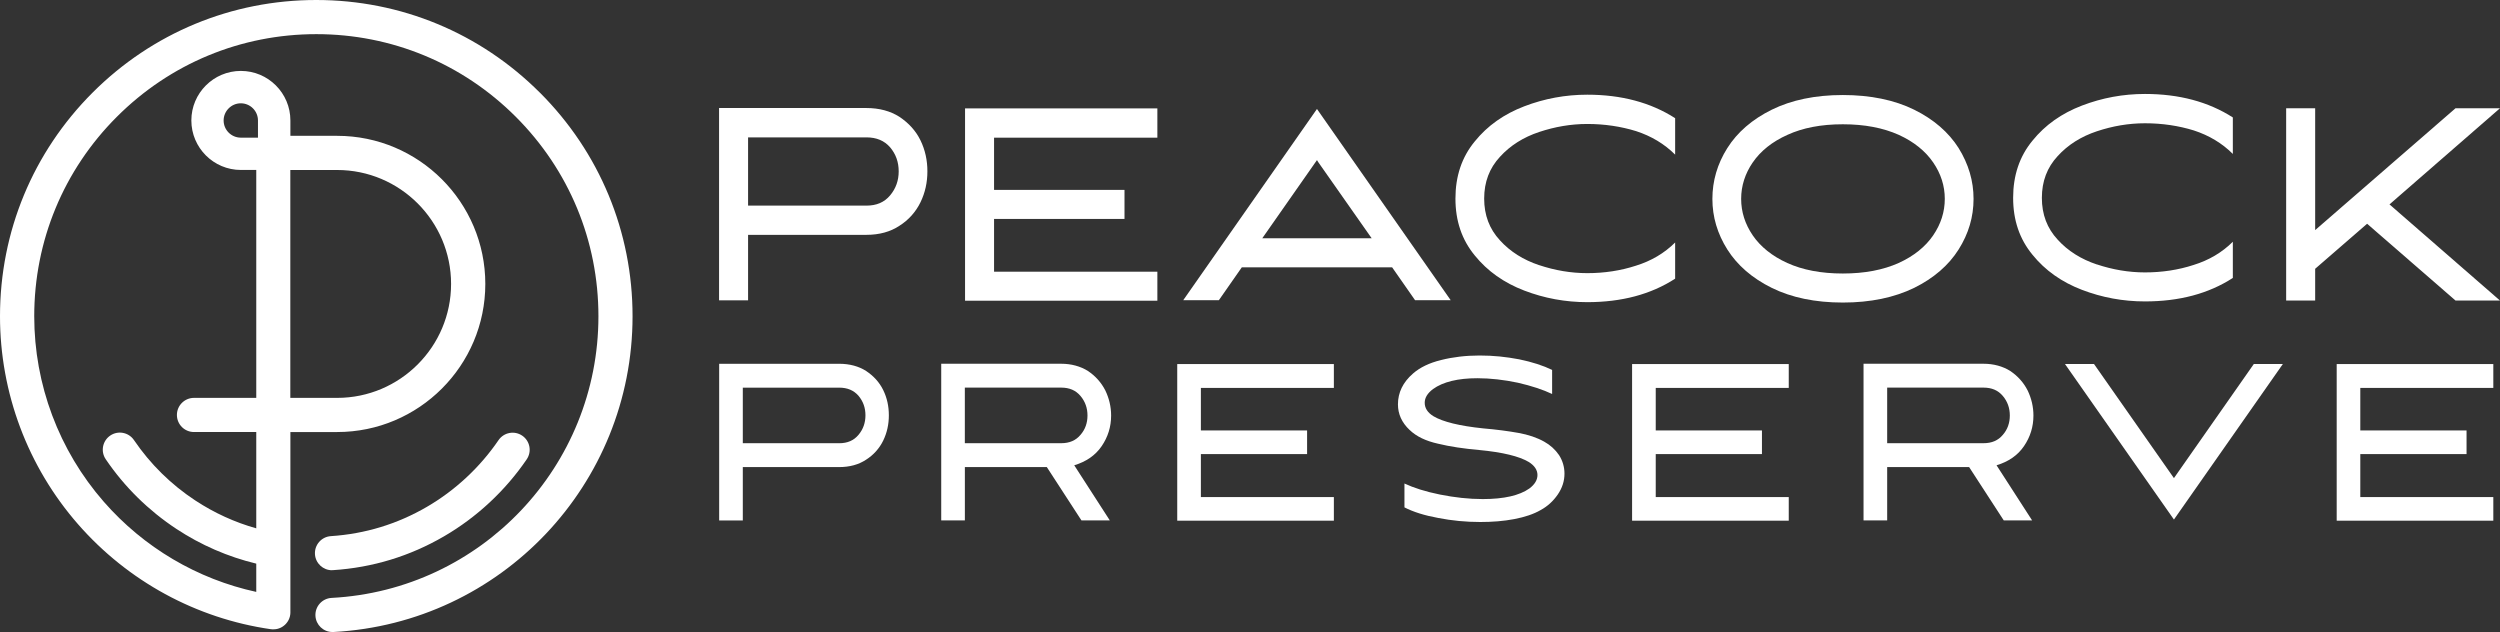
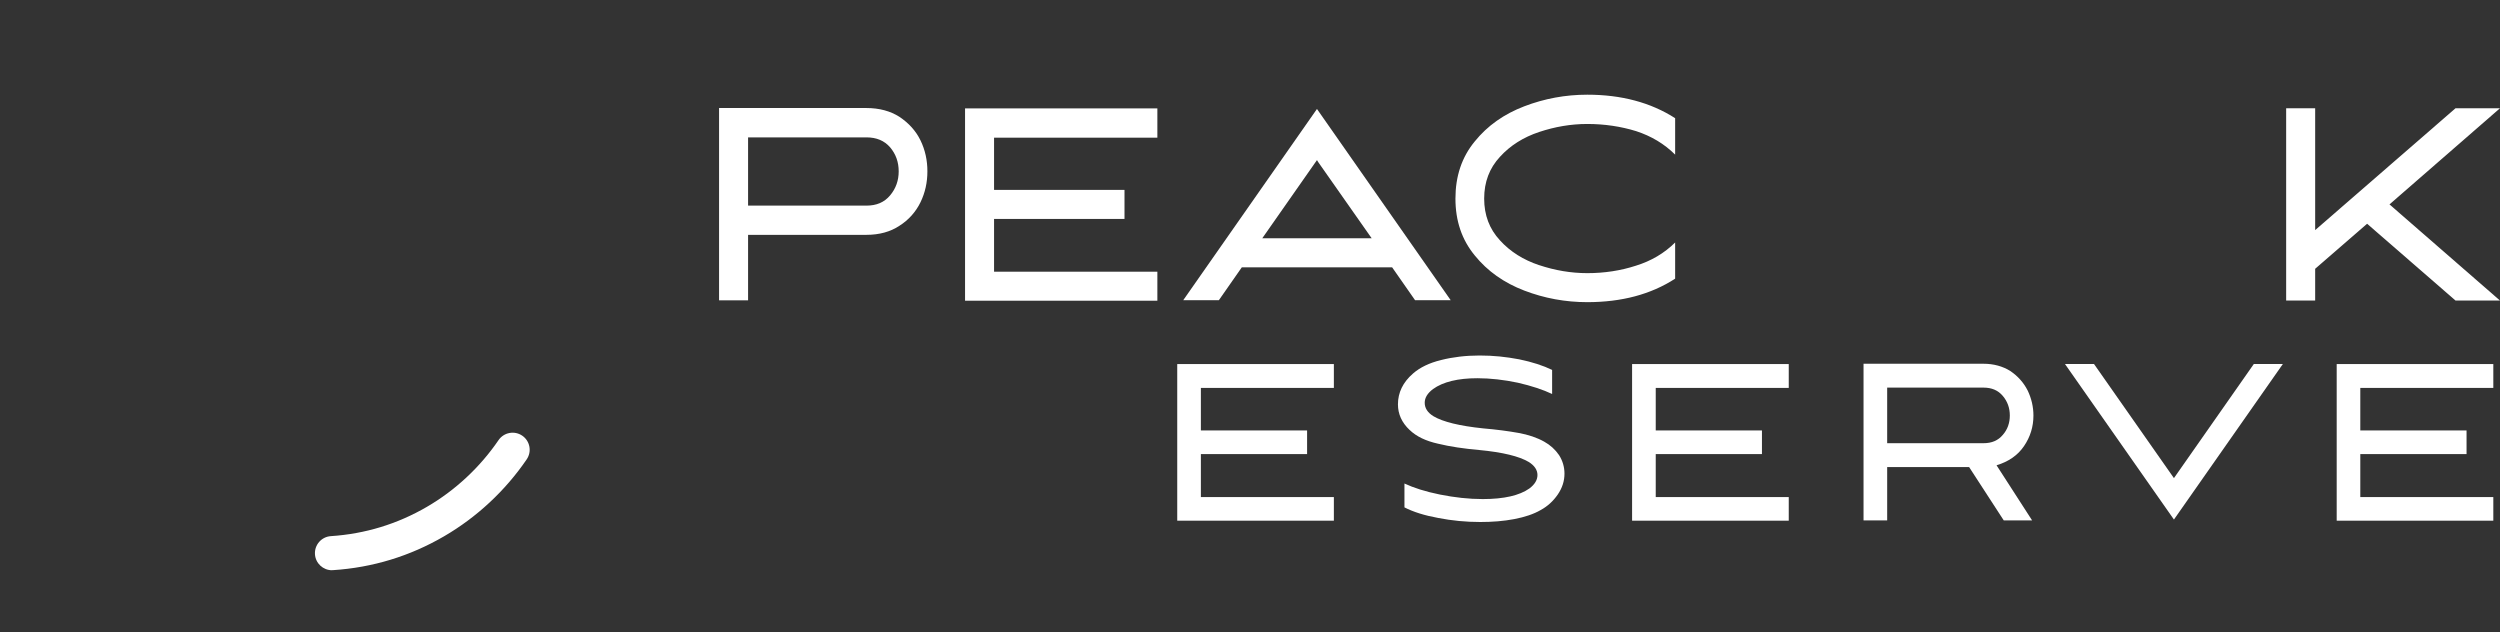
<svg xmlns="http://www.w3.org/2000/svg" id="Layer_2" data-name="Layer 2" viewBox="0 0 815.32 206.12">
  <rect x="0" y="0" width="815.32" height="206.12" fill="#333333" stroke="none" />
  <defs>
    <style>
      .cls-1 {
        fill: #fff;
        stroke-width: 0px;
      }
    </style>
  </defs>
  <g id="Layer_1-2" data-name="Layer 1">
    <g>
      <path class="cls-1" d="M461.49,97.9l-7.48-10.72h-49.02l-7.48,10.72h-11.62l43.61-62.36,43.61,62.36h-11.62ZM429.5,52.21l-17.84,25.5h35.68l-17.39-24.78-.45-.72Z" />
      <g>
        <path class="cls-1" d="M501.97,86.47c5.14,1.71,10.36,2.61,15.68,2.61,5.59,0,10.9-.81,15.86-2.43,4.96-1.53,9.28-4.06,12.8-7.57v11.8c-7.93,5.14-17.48,7.66-28.66,7.66-7.12,0-13.97-1.26-20.55-3.78-6.58-2.52-11.98-6.31-16.13-11.44-4.23-5.14-6.31-11.26-6.31-18.56s2.07-13.52,6.31-18.65c4.15-5.14,9.55-8.92,16.13-11.44,6.58-2.52,13.43-3.79,20.55-3.79,11.08,0,20.64,2.52,28.66,7.66v11.89c-3.52-3.51-7.75-6.04-12.71-7.66-4.96-1.53-10.27-2.34-15.95-2.34-5.32,0-10.54.9-15.68,2.61-5.14,1.71-9.46,4.42-12.8,8.11-3.42,3.69-5.14,8.2-5.14,13.61s1.71,9.91,5.14,13.61c3.33,3.69,7.66,6.4,12.8,8.11" />
-         <path class="cls-1" d="M683.85,86.23c5.14,1.71,10.36,2.61,15.68,2.61,5.59,0,10.9-.81,15.86-2.43,4.96-1.53,9.28-4.06,12.8-7.57v11.8c-7.93,5.14-17.48,7.66-28.66,7.66-7.12,0-13.97-1.26-20.55-3.78-6.58-2.52-11.98-6.31-16.13-11.44-4.23-5.14-6.31-11.26-6.31-18.56s2.07-13.52,6.31-18.65c4.15-5.14,9.55-8.92,16.13-11.44,6.58-2.52,13.43-3.79,20.55-3.79,11.08,0,20.64,2.52,28.66,7.66v11.9c-3.52-3.51-7.75-6.04-12.71-7.66-4.96-1.53-10.27-2.34-15.95-2.34-5.32,0-10.54.9-15.68,2.61-5.14,1.71-9.46,4.42-12.8,8.11-3.42,3.69-5.14,8.2-5.14,13.61s1.71,9.91,5.14,13.61c3.33,3.69,7.66,6.4,12.8,8.11" />
        <polygon class="cls-1" points="324.19 44.9 324.19 61.93 366.73 61.93 366.73 71.4 324.19 71.4 324.19 88.61 377.45 88.61 377.45 98.07 314.73 98.07 314.73 35.35 377.45 35.35 377.45 44.9 324.19 44.9" />
        <polygon class="cls-1" points="800.82 35.3 815.32 35.3 779.28 66.66 815.32 98.02 800.82 98.02 771.98 72.97 755.04 87.66 755.04 98.02 745.58 98.02 745.58 35.3 755.04 35.3 755.04 75.04 800.82 35.3" />
-         <path class="cls-1" d="M638.76,48.29c3.24,5.23,4.87,10.72,4.87,16.58s-1.62,11.35-4.87,16.49c-3.24,5.14-8.11,9.37-14.51,12.53-6.49,3.15-14.24,4.78-23.25,4.78s-16.76-1.62-23.16-4.78c-6.4-3.15-11.26-7.39-14.51-12.53-3.24-5.14-4.87-10.63-4.87-16.49s1.62-11.44,4.87-16.58,8.11-9.37,14.51-12.52c6.4-3.15,14.15-4.78,23.16-4.78s16.85,1.62,23.25,4.78c6.4,3.15,11.26,7.39,14.51,12.52M571.62,52.97c-2.52,3.69-3.78,7.66-3.78,11.89s1.26,8.2,3.78,11.9c2.52,3.69,6.31,6.76,11.27,9.01,4.96,2.25,10.99,3.43,18.11,3.43s13.16-1.17,18.2-3.43c4.96-2.25,8.74-5.32,11.26-9.01,2.52-3.7,3.79-7.66,3.79-11.9s-1.26-8.2-3.79-11.89c-2.52-3.69-6.31-6.76-11.26-9.01-5.05-2.25-11.08-3.43-18.2-3.43s-13.07,1.17-18.02,3.43c-5.05,2.25-8.83,5.32-11.35,9.01" />
        <path class="cls-1" d="M293.35,38.12c2.97,1.98,5.32,4.51,6.85,7.66,1.53,3.15,2.25,6.49,2.25,10.09s-.72,6.94-2.25,10.09c-1.53,3.15-3.87,5.77-6.85,7.66-2.97,1.98-6.58,2.97-10.81,2.97h-38.57v21.36h-9.46v-62.72h48.03c4.24,0,7.84.99,10.81,2.88M293.09,55.88c0-2.97-.9-5.59-2.8-7.84-1.89-2.16-4.41-3.24-7.75-3.24h-38.57v22.26h38.57c3.33,0,5.86-1.08,7.75-3.34,1.89-2.25,2.8-4.87,2.8-7.84" />
        <polygon class="cls-1" points="391.64 126.51 391.64 140.38 426.28 140.38 426.28 148.09 391.64 148.09 391.64 162.11 435.01 162.11 435.01 169.81 383.93 169.81 383.93 118.73 435.01 118.73 435.01 126.51 391.64 126.51" />
        <polygon class="cls-1" points="769.76 126.51 769.76 140.38 804.41 140.38 804.41 148.09 769.76 148.09 769.76 162.11 813.14 162.11 813.14 169.81 762.06 169.81 762.06 118.73 813.14 118.73 813.14 126.51 769.76 126.51" />
        <polygon class="cls-1" points="539.98 126.51 539.98 140.38 574.62 140.38 574.62 148.09 539.98 148.09 539.98 162.11 583.36 162.11 583.36 169.81 532.27 169.81 532.27 118.73 583.36 118.73 583.36 126.51 539.98 126.51" />
-         <path class="cls-1" d="M282.47,120.99c2.42,1.61,4.33,3.67,5.58,6.24,1.25,2.57,1.83,5.29,1.83,8.22s-.59,5.65-1.83,8.22c-1.25,2.57-3.16,4.7-5.58,6.24-2.42,1.61-5.36,2.42-8.81,2.42h-31.41v17.4h-7.71v-51.09h39.12c3.45,0,6.39.81,8.81,2.35M282.25,135.45c0-2.42-.73-4.55-2.28-6.39-1.54-1.76-3.6-2.64-6.31-2.64h-31.41v18.13h31.41c2.72,0,4.77-.88,6.31-2.72,1.54-1.83,2.28-3.96,2.28-6.39" />
-         <path class="cls-1" d="M354.81,120.99c2.42,1.61,4.33,3.74,5.65,6.31,1.25,2.57,1.91,5.36,1.91,8.22,0,3.67-1.03,6.97-3.08,9.98-2.05,3.01-5.06,5.07-8.95,6.24l11.6,17.98h-9.25l-11.3-17.4h-26.72v17.4h-7.71v-51.09h39.12c3.3,0,6.24.81,8.73,2.35M354.66,135.52c0-2.42-.73-4.55-2.28-6.39-1.54-1.83-3.6-2.72-6.31-2.72h-31.41v18.13h31.41c2.72,0,4.77-.88,6.31-2.72,1.54-1.76,2.28-3.89,2.28-6.31" />
        <path class="cls-1" d="M655.6,120.99c2.42,1.61,4.33,3.74,5.65,6.31,1.25,2.57,1.91,5.36,1.91,8.22,0,3.67-1.03,6.97-3.08,9.98-2.05,3.01-5.06,5.07-8.95,6.24l11.6,17.98h-9.25l-11.3-17.4h-26.72v17.4h-7.71v-51.09h39.12c3.3,0,6.24.81,8.73,2.35M655.46,135.52c0-2.42-.73-4.55-2.28-6.39-1.54-1.83-3.6-2.72-6.31-2.72h-31.41v18.13h31.41c2.72,0,4.77-.88,6.31-2.72,1.54-1.76,2.28-3.89,2.28-6.31" />
        <path class="cls-1" d="M459.73,140.24c-2.57-2.42-3.82-5.21-3.82-8.37,0-3.82,1.61-7.19,4.92-10.06,2.27-1.98,5.28-3.45,9.17-4.4,3.82-.96,8-1.47,12.55-1.47s8.66.44,12.92,1.25c4.26.88,7.85,2.05,10.72,3.45v7.85c-2.93-1.39-6.68-2.64-11.16-3.67-4.55-.96-8.96-1.47-13.21-1.47-6.31,0-11.16,1.17-14.46,3.52-1.83,1.39-2.72,2.86-2.72,4.48,0,1.76.95,3.23,2.86,4.4,3.08,1.83,8.51,3.16,16.22,3.96,4.33.37,8.15.88,11.45,1.47,3.3.59,6.09,1.54,8.44,2.86,1.98,1.1,3.6,2.57,4.85,4.4,1.17,1.83,1.76,3.89,1.76,6.02,0,2.42-.73,4.7-2.2,6.83-1.47,2.13-3.3,3.82-5.58,5.06-2.27,1.32-5.14,2.27-8.59,2.94-3.45.66-7.12.95-11.08.95-4.7,0-9.25-.44-13.73-1.32-4.48-.81-8.15-1.98-11.01-3.45v-7.78c3.01,1.4,6.83,2.64,11.6,3.6,4.77.95,9.4,1.47,13.95,1.47,6.9,0,11.96-1.17,15.19-3.45,1.76-1.32,2.64-2.79,2.64-4.4s-.95-3.08-2.86-4.26c-3.08-1.83-8.44-3.16-16.15-3.89-4.99-.44-9.47-1.1-13.43-2.06-3.96-.88-7.05-2.35-9.25-4.48" />
        <polygon class="cls-1" points="735.03 118.72 744.5 118.72 708.98 169.44 673.45 118.72 682.92 118.72 708.98 155.93 735.03 118.72" />
        <path class="cls-1" d="M108.27,185.97c-2.91,0-5.36-2.26-5.55-5.2-.2-3.07,2.12-5.72,5.19-5.92,11.14-.73,21.68-3.94,31.31-9.55,9.25-5.38,17.32-12.9,23.36-21.75,1.73-2.54,5.19-3.2,7.73-1.47,2.54,1.73,3.2,5.19,1.46,7.73-6.96,10.21-16.28,18.89-26.96,25.1-11.13,6.48-23.3,10.19-36.18,11.03-.12,0-.25.01-.37.01" />
-         <path class="cls-1" d="M176.05,30.2C156.57,10.73,130.67,0,103.13,0S49.68,10.73,30.2,30.2C10.73,49.68,0,75.58,0,103.13c0,24.96,9.03,49.04,25.43,67.81,16.24,18.59,38.57,30.76,62.89,34.26.02,0,.04,0,.06,0,.13.02.26.03.4.04.06,0,.12,0,.18,0,.05,0,.1,0,.15,0,.07,0,.15,0,.22-.01.07,0,.13,0,.19,0,.13,0,.25-.02.38-.04.05,0,.11-.01.16-.02.13-.02.27-.05.4-.08.04,0,.08-.02.12-.03.14-.04.28-.08.42-.13.03-.01.06-.02.09-.03.14-.05.28-.11.42-.18.02,0,.04-.02.07-.03.14-.07.27-.14.41-.22.02-.01.04-.03.06-.04.13-.08.26-.17.38-.26.02-.02.05-.03.07-.05.12-.09.23-.18.34-.28.03-.02.05-.05.08-.07.1-.09.2-.19.29-.29.03-.03.06-.06.09-.1.09-.1.17-.2.25-.31.03-.04.06-.08.09-.12.08-.1.15-.21.22-.32.03-.04.05-.08.08-.13.07-.11.13-.23.19-.35.02-.04.04-.08.06-.13.06-.12.11-.25.16-.38.02-.04.03-.08.04-.12.05-.14.09-.27.13-.41,0-.04.02-.08.03-.12.03-.14.06-.29.08-.43,0-.03.01-.05.02-.08,0-.02,0-.04,0-.06.02-.13.03-.26.04-.4,0-.07,0-.13.01-.19,0-.05,0-.09,0-.14v-20.25c0-.12,0-.24,0-.36v-38.18h15.27c26.63,0,48.3-21.67,48.3-48.3s-21.67-48.3-48.3-48.3h-15.27v-5.02c0-8.91-7.25-16.15-16.15-16.15s-16.15,7.25-16.15,16.15,7.25,16.15,16.15,16.15h5.02s0,74.33,0,74.33h-20.31c-3.07,0-5.57,2.49-5.57,5.57s2.49,5.57,5.57,5.57h20.31v31.41c-7.04-1.98-13.71-5.03-19.9-9.1-7.93-5.22-14.65-11.85-19.99-19.69-1.73-2.54-5.19-3.2-7.73-1.47-2.54,1.73-3.2,5.19-1.47,7.73,6.16,9.06,13.93,16.7,23.07,22.73,8.02,5.28,16.76,9.07,26.02,11.31v9.22c-19.2-4.17-36.67-14.46-49.73-29.41-14.63-16.75-22.68-38.23-22.68-60.49,0-24.57,9.57-47.68,26.95-65.05,17.38-17.38,40.48-26.95,65.05-26.95s47.67,9.57,65.05,26.95c17.38,17.38,26.95,40.48,26.95,65.05,0,48.92-38.23,89.27-87.03,91.86-3.07.16-5.42,2.78-5.26,5.85.16,2.97,2.61,5.27,5.55,5.27.1,0,.2,0,.3,0,54.71-2.91,97.57-48.14,97.57-102.98,0-27.55-10.73-53.44-30.21-72.92M94.68,55.44h15.27c20.49,0,37.16,16.67,37.16,37.16s-16.67,37.16-37.16,37.16h-15.27V55.44ZM78.54,44.89h-.1c-3.05-.05-5.51-2.54-5.51-5.6s2.51-5.6,5.6-5.6,5.6,2.51,5.6,5.6v5.6h-5.59Z" />
      </g>
    </g>
  </g>
</svg>